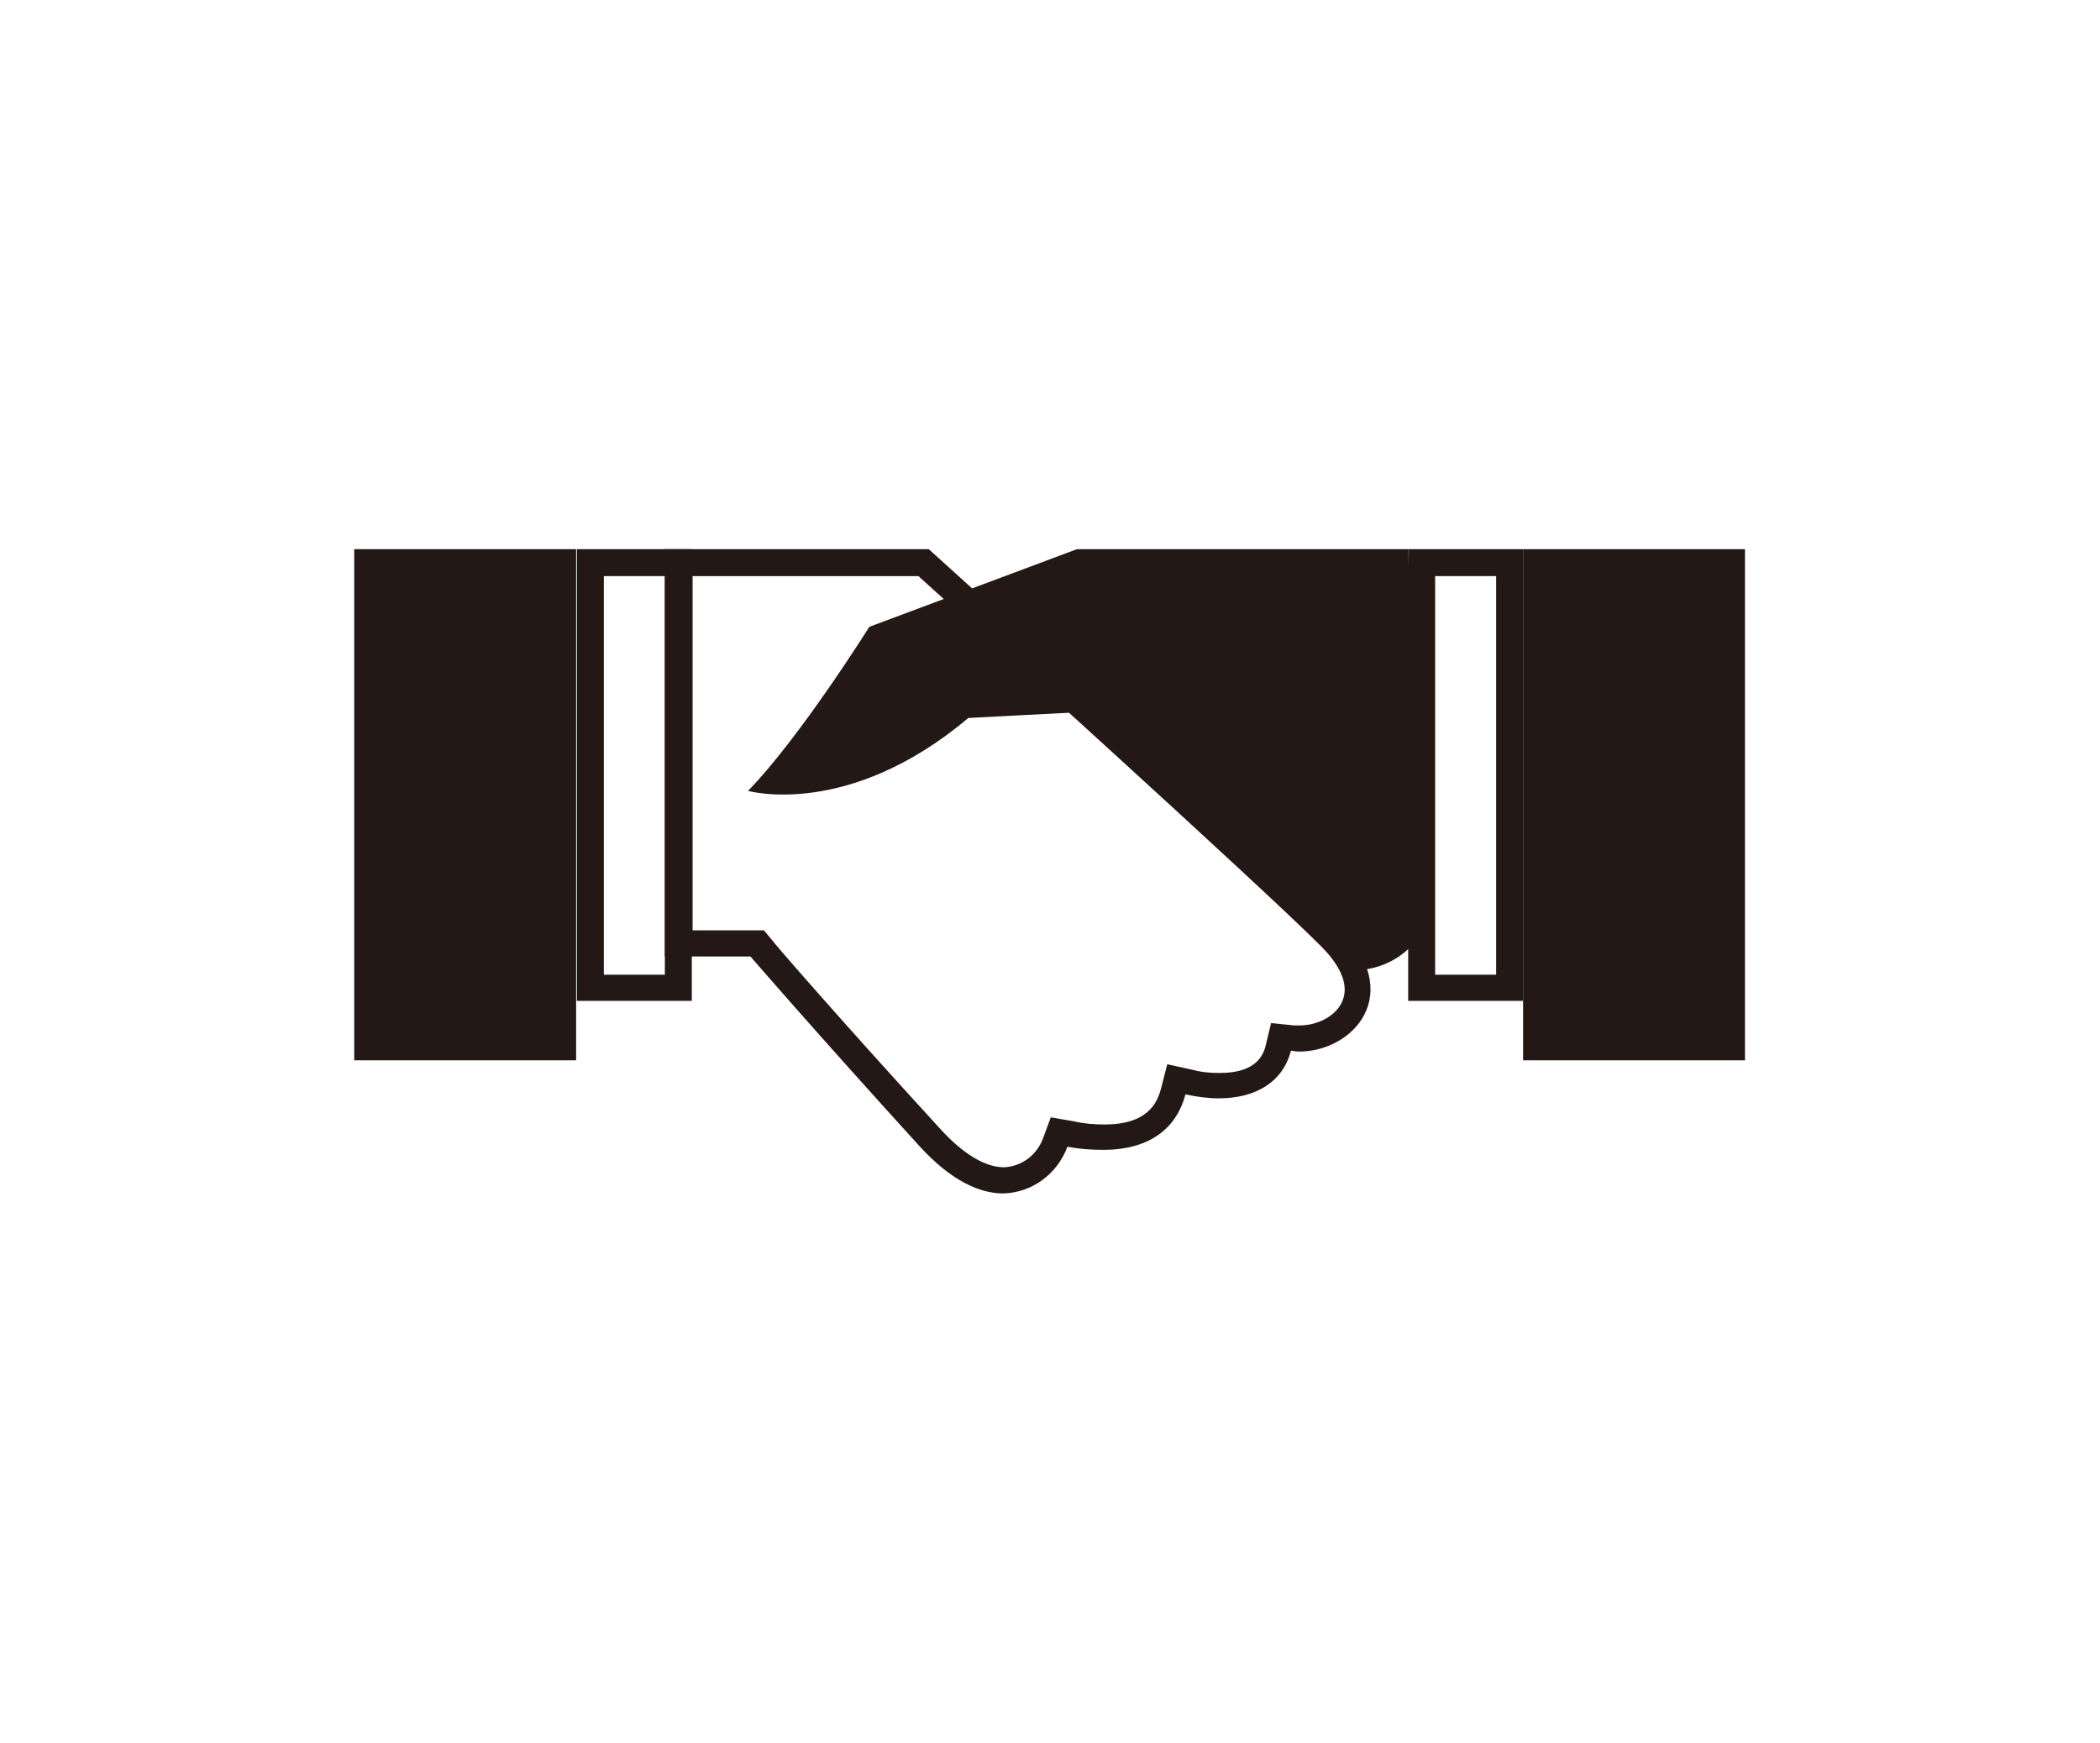
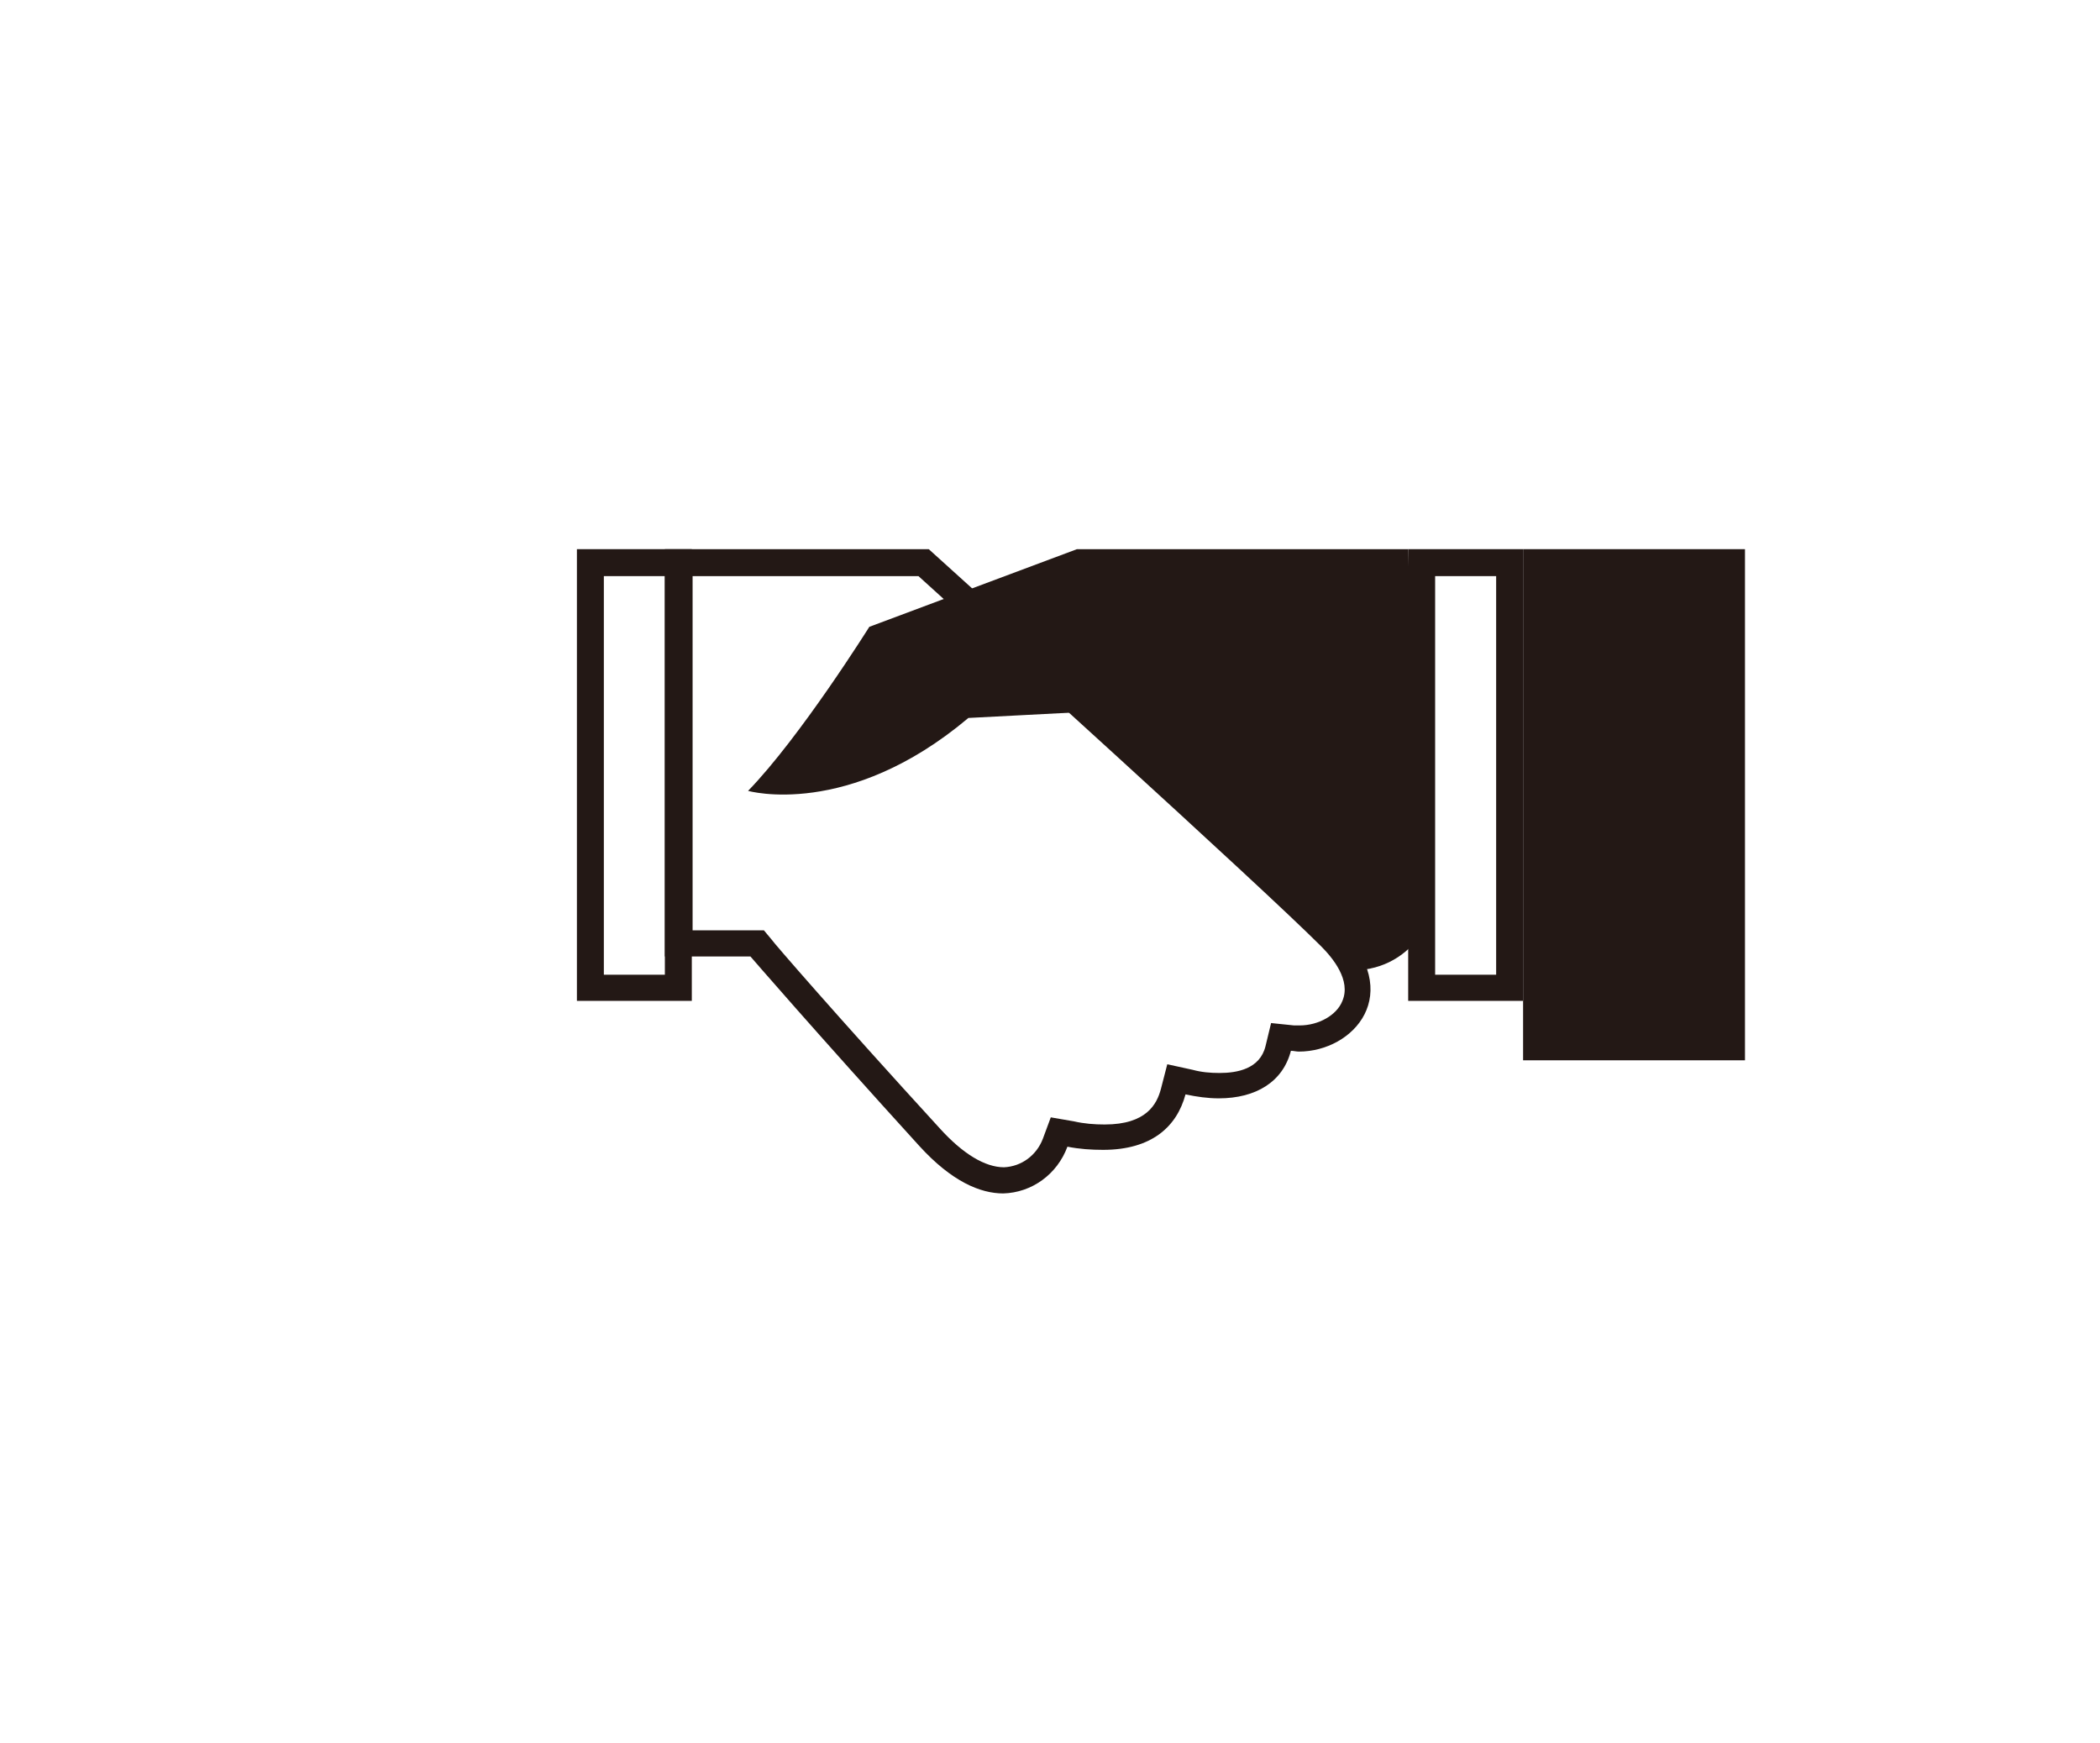
<svg xmlns="http://www.w3.org/2000/svg" version="1.1" id="レイヤー_1" x="0px" y="0px" width="265px" height="220px" viewBox="0 0 265 220" style="enable-background:new 0 0 265 220;" xml:space="preserve">
  <style type="text/css">
	.st0{fill:#231815;}
</style>
  <g>
-     <rect x="44.7" y="69.3" class="st0" width="28" height="64.5" />
    <path class="st0" d="M83.9,72.7V123h-7.7V72.7H83.9 M87.3,69.3H72.8v57h14.5V69.3z" />
    <rect x="192.2" y="69.3" class="st0" width="28" height="64.5" />
    <path class="st0" d="M188.8,72.7V123h-7.7V72.7H188.8 M192.2,69.3h-14.5v57h14.5L192.2,69.3L192.2,69.3z" />
    <path class="st0" d="M115.9,72.7c6.4,5.8,42.8,38.7,50.8,46.7c1.5,1.5,3.8,4.3,2.7,6.9c-0.7,1.8-3,3.1-5.4,3.1c-0.2,0-0.5,0-0.7,0   l-2.9-0.3l-0.7,2.9c-0.7,2.9-3.6,3.4-5.8,3.4c-1.2,0-2.3-0.1-3.4-0.4l-3.2-0.7l-0.8,3.1c-0.5,1.9-1.8,4.5-7.1,4.5   c-1.3,0-2.6-0.1-3.9-0.4l-2.9-0.5l-1,2.7c-0.8,2.1-2.7,3.5-4.9,3.6c-2.4,0-5.2-1.7-8.1-4.9c-13-14.2-21.2-23.7-21.2-23.8l-1-1.2h-9   V72.7H115.9 M117.2,69.3H83.9v51.4h10.8c0,0,8.2,9.5,21.3,23.9c4.1,4.5,7.7,6,10.6,6c3.6-0.1,6.8-2.4,8.1-5.9   c1.5,0.3,3,0.4,4.5,0.4c6.1,0,9.3-2.9,10.4-7c1.4,0.3,2.8,0.5,4.2,0.5c4.7,0,8.1-2.1,9.1-6c0.3,0,0.7,0.1,1,0.1   c6.9,0,13.5-7.3,5.1-15.7C160.2,108.1,117.2,69.3,117.2,69.3z" />
    <path class="st0" d="M177.7,69.3h-41.8l-26.2,9.8c0,0-8.7,13.9-15.3,20.7c0,0,12.6,3.6,27.8-9.2l17.3-0.9l26,25.4   c0,0,5.5,5.1,4.9,7.3c3.4,0.2,6.7-1.4,8.7-4.2L177.7,69.3z" />
  </g>
</svg>